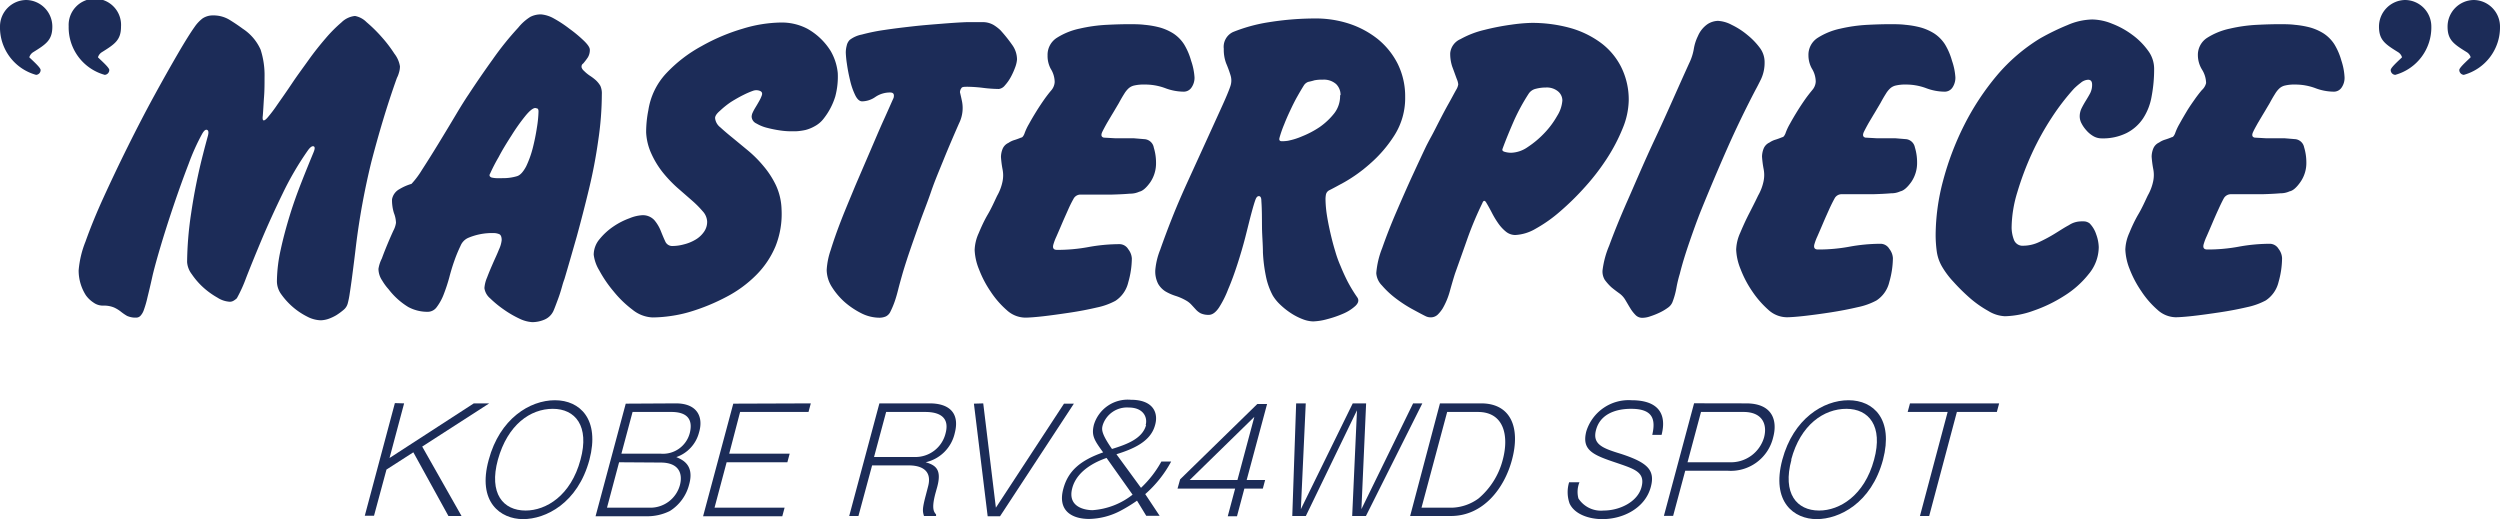
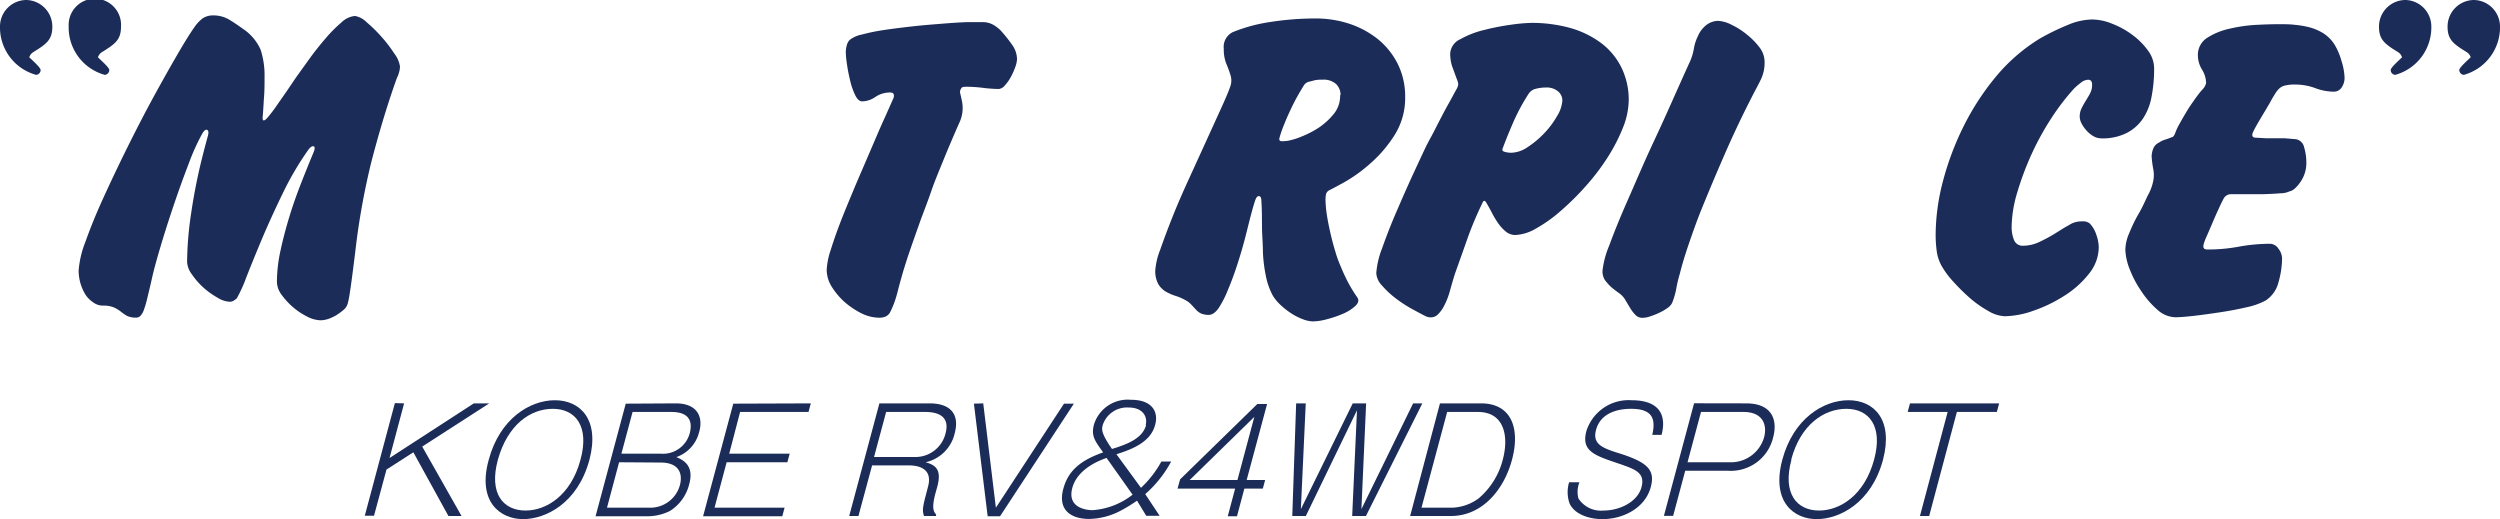
<svg xmlns="http://www.w3.org/2000/svg" viewBox="0 0 270.84 56.24">
  <defs>
    <style>.cls-1{fill:#1c2c58;}</style>
  </defs>
  <g id="Layer_2" data-name="Layer 2">
    <g id="レイアウト">
      <path class="cls-1" d="M43.78,43.7,42.2,49.62l9.13-5.92H53l-7.26,4.68L50,55.9H48.58L44.78,49l-2.91,1.87-1.35,5h-1l3.26-12.2Z" />
      <path class="cls-1" d="M63.86,49.8c-1.27,4.74-4.76,6.44-7.19,6.44s-5-1.83-3.72-6.44c1.19-4.43,4.44-6.44,7.17-6.44S65,45.44,63.86,49.8Zm-9.92,0c-1,3.67.57,5.51,3,5.51,2.22,0,4.91-1.61,5.95-5.51,1-3.65-.57-5.51-3-5.51S55,46,53.94,49.8Z" />
      <path class="cls-1" d="M73.22,43.7c2.38,0,3,1.54,2.51,3.15a3.83,3.83,0,0,1-2.46,2.67c.65.28,2,.84,1.38,3a4.76,4.76,0,0,1-2.08,2.84,5.5,5.5,0,0,1-2.48.57H64.52l3.27-12.2Zm-6.15,6.38L65.76,55h4.56a3.32,3.32,0,0,0,3.34-2.45c.3-1.14,0-2.44-2.1-2.44Zm1.46-5.45-1.21,4.52h4.25a3,3,0,0,0,3.16-2.24c.25-1,.17-2.28-2-2.28Z" />
      <path class="cls-1" d="M87.84,43.7l-.25.93H80.18L79,49.15h6.55l-.25.93H78.72L77.41,55H85l-.25.93H76.17l3.27-12.2Z" />
      <path class="cls-1" d="M100.72,43.7c2.06,0,3.3,1,2.71,3.24a4.17,4.17,0,0,1-3.15,3.14c1.15.32,1.74.85,1.26,2.65l-.2.72c-.44,1.66-.17,2,.07,2.28l0,.17H100.1c-.15-.5-.2-.74.18-2.18l.26-1c.56-2.07-1.21-2.3-2.06-2.3h-4L93,55.9H92l3.27-12.2ZM96,44.63l-1.31,4.88H99.1a3.36,3.36,0,0,0,3.34-2.57c.58-2.18-1.4-2.31-2.22-2.31Z" />
      <path class="cls-1" d="M106.52,43.7,107.89,55l7.38-11.27h1.07l-8,12.2H107l-1.49-12.2Z" />
      <path class="cls-1" d="M126.88,50a12.64,12.64,0,0,1-2.81,3.53l1.56,2.35h-1.45l-1-1.64a16.49,16.49,0,0,1-1.76,1.08,7.6,7.6,0,0,1-3.43.9c-1.84,0-3.45-.87-2.79-3.28.52-1.94,1.86-3.07,4.31-3.93-.94-1.3-1.3-1.8-1-3a3.83,3.83,0,0,1,4-2.7c2.51,0,3,1.5,2.62,2.76-.48,1.79-2.39,2.58-4.18,3.14l2.66,3.64A11.53,11.53,0,0,0,125.82,50Zm-7-.39c-.64.23-3.13,1.11-3.71,3.25s1.49,2.41,2.19,2.41a7.89,7.89,0,0,0,4.34-1.68Zm4.24-3.57c.22-.82-.24-1.89-1.84-1.89a2.76,2.76,0,0,0-2.81,1.89c-.12.44-.22.85,1,2.6C122,48.16,123.75,47.56,124.16,46.06Z" />
      <path class="cls-1" d="M135.06,52h2l-.25.93h-2l-.8,3h-1l.8-3h-6.24l.28-1,8.36-8.16h1.06Zm-1,0,1.83-6.84-7,6.84Z" />
      <path class="cls-1" d="M141.46,43.7l-.53,11.46,5.62-11.46H148l-.51,11.46,5.6-11.46h1l-6.11,12.2h-1.49l.52-11.45L141.47,55.9H140l.42-12.2Z" />
      <path class="cls-1" d="M160.46,43.7c3.22,0,4.28,2.63,3.34,6.12-.82,3.08-3.11,6.08-6.61,6.08h-4.42L156,43.7Zm-3.68.93L154,55h3.34a5.14,5.14,0,0,0,2.84-1,8.14,8.14,0,0,0,2.62-4.18c.69-2.56.17-5.19-2.69-5.19Z" />
      <path class="cls-1" d="M179,47.11c.38-1.66.09-2.82-2.28-2.82-.53,0-3.2,0-3.81,2.28-.43,1.59.74,2,2.73,2.61,2.83.93,3.7,1.74,3.2,3.58-.59,2.23-2.92,3.48-5.25,3.48-1.4,0-3-.5-3.55-1.7a3.71,3.71,0,0,1-.05-2.29h1.12A2.79,2.79,0,0,0,171,54a2.91,2.91,0,0,0,2.73,1.31c1.73,0,3.67-.93,4.1-2.52s-.67-1.95-2.53-2.59c-2.63-.88-4-1.36-3.44-3.49a4.8,4.8,0,0,1,4.9-3.35c2.82,0,3.85,1.41,3.25,3.75Z" />
      <path class="cls-1" d="M189.17,43.7c2.89,0,3.41,1.89,2.93,3.67A4.71,4.71,0,0,1,187.21,51h-4.64l-1.31,4.89h-1l3.27-12.2Zm-4.89.93-1.46,5.45h4.61a3.73,3.73,0,0,0,3.68-2.69c.38-1.43-.19-2.76-2.22-2.76Z" />
      <path class="cls-1" d="M204,49.8c-1.27,4.74-4.76,6.44-7.19,6.44s-4.95-1.83-3.72-6.44c1.19-4.43,4.43-6.44,7.17-6.44S205.14,45.44,204,49.8Zm-9.92,0c-1,3.67.57,5.51,3,5.51,2.21,0,4.9-1.61,5.95-5.51,1-3.65-.57-5.51-3-5.51S195.06,46,194.05,49.8Z" />
      <path class="cls-1" d="M216.58,43.7l-.25.93H212L209,55.9h-1l3-11.27h-4.33l.25-.93Z" />
      <path class="cls-1" d="M43.33,7.19a2.36,2.36,0,0,1-.12.72,2.58,2.58,0,0,1-.21.53c-1.12,3.13-2,6.16-2.76,9.06a78.17,78.17,0,0,0-1.66,9c-.06.51-.13,1.09-.21,1.73s-.16,1.26-.24,1.87-.16,1.16-.24,1.67a8.84,8.84,0,0,1-.22,1.11,1.34,1.34,0,0,1-.45.69,6.7,6.7,0,0,1-.79.58,4.73,4.73,0,0,1-.89.41,2.87,2.87,0,0,1-.79.14,3.39,3.39,0,0,1-1.49-.41,7.63,7.63,0,0,1-1.56-1.05,7.84,7.84,0,0,1-1.24-1.37A2.41,2.41,0,0,1,30,30.5a16.31,16.31,0,0,1,.41-3.45c.27-1.25.61-2.5,1-3.77s.83-2.47,1.29-3.64.89-2.22,1.27-3.14c.16-.39.16-.6,0-.65s-.37.1-.62.45a32.87,32.87,0,0,0-2.71,4.63q-1.28,2.63-2.28,5c-.67,1.6-1.24,3-1.7,4.18a15.38,15.38,0,0,1-1,2.2,1.87,1.87,0,0,1-.31.24.8.8,0,0,1-.46.14,2.75,2.75,0,0,1-1.34-.45A8.49,8.49,0,0,1,22,31.12a8,8,0,0,1-1.22-1.41,2.45,2.45,0,0,1-.51-1.32,37.44,37.44,0,0,1,.44-5.3A61.48,61.48,0,0,1,22,16.69c.16-.64.34-1.3.53-2,.09-.35.06-.56-.1-.62s-.33.08-.53.43a23.42,23.42,0,0,0-1.46,3.24q-.84,2.18-1.65,4.58t-1.44,4.53c-.42,1.42-.69,2.44-.82,3-.22,1-.4,1.75-.55,2.35a11.2,11.2,0,0,1-.4,1.39,1.74,1.74,0,0,1-.39.65.65.65,0,0,1-.43.17,2.21,2.21,0,0,1-1-.19,5.35,5.35,0,0,1-.67-.46,3.65,3.65,0,0,0-.74-.45,2.93,2.93,0,0,0-1.22-.2,1.74,1.74,0,0,1-1-.33A3.13,3.13,0,0,1,9.31,32a5,5,0,0,1-.79-2.71,10.72,10.72,0,0,1,.74-3.11c.5-1.41,1.14-3,1.94-4.75s1.68-3.61,2.64-5.54,1.91-3.77,2.85-5.49,1.81-3.26,2.59-4.6,1.39-2.31,1.8-2.88A4,4,0,0,1,21.94,2a2,2,0,0,1,1.16-.33,3.35,3.35,0,0,1,1.72.45c.51.31,1,.64,1.49,1a5.27,5.27,0,0,1,1.92,2.25,9,9,0,0,1,.43,3c0,.71,0,1.39-.05,2.06s-.08,1.38-.14,2.11q-.11.87.48.24a15.2,15.2,0,0,0,1.12-1.48c.47-.67,1-1.42,1.56-2.26s1.18-1.67,1.8-2.54,1.24-1.64,1.85-2.35A15.17,15.17,0,0,1,37,2.42a2.43,2.43,0,0,1,1.46-.69,2.37,2.37,0,0,1,1.25.67A15.53,15.53,0,0,1,41.34,4a14.4,14.4,0,0,1,1.39,1.82A3,3,0,0,1,43.33,7.19Z" />
-       <path class="cls-1" d="M65.2,10.22a34.5,34.5,0,0,1-.39,5q-.37,2.64-1,5.25t-1.32,5.13c-.48,1.68-.92,3.22-1.34,4.63-.06.16-.14.38-.22.67s-.17.6-.28.94-.24.68-.36,1-.24.64-.34.86a1.87,1.87,0,0,1-1,.94,3.38,3.38,0,0,1-1.29.26,3.74,3.74,0,0,1-1.39-.38,11.22,11.22,0,0,1-1.71-1,11.41,11.41,0,0,1-1.46-1.2,1.75,1.75,0,0,1-.62-1.11,3.55,3.55,0,0,1,.29-1.15c.19-.51.4-1,.64-1.55s.46-1,.65-1.49a3.15,3.15,0,0,0,.29-1c0-.36-.09-.57-.26-.65a1.6,1.6,0,0,0-.65-.12,6.6,6.6,0,0,0-2.74.53,1.59,1.59,0,0,0-.81.86,15.06,15.06,0,0,0-.65,1.56c-.21.59-.4,1.21-.57,1.87a18.5,18.5,0,0,1-.6,1.82,5.61,5.61,0,0,1-.75,1.37,1.2,1.2,0,0,1-1,.52,4.37,4.37,0,0,1-2.09-.52,7.77,7.77,0,0,1-2.13-1.92,5.72,5.72,0,0,1-.69-.94,2.3,2.3,0,0,1-.41-1.27A3.77,3.77,0,0,1,41.37,28c.19-.53.4-1.05.62-1.58s.43-1,.62-1.42a2.6,2.6,0,0,0,.29-.86,3.13,3.13,0,0,0-.22-1.05,4.7,4.7,0,0,1-.21-1.49,1.57,1.57,0,0,1,.79-1.1,5.48,5.48,0,0,1,1.32-.58,9.19,9.19,0,0,0,1.13-1.51c.55-.85,1.15-1.8,1.79-2.85s1.27-2.09,1.87-3.1,1.07-1.75,1.39-2.22Q52,8.35,53.38,6.43A32.4,32.4,0,0,1,56.14,3a5.3,5.3,0,0,1,1.31-1.17,2.48,2.48,0,0,1,1.18-.27A3.42,3.42,0,0,1,60,2,13.14,13.14,0,0,1,61.7,3.12a14.32,14.32,0,0,1,1.53,1.27c.45.43.67.76.67,1a1.54,1.54,0,0,1-.21.82,7,7,0,0,1-.51.67C63,7,63,7.15,63,7.27a.76.76,0,0,0,.26.4,4,4,0,0,0,.67.55,5.21,5.21,0,0,1,.63.48,2.75,2.75,0,0,1,.48.6A2,2,0,0,1,65.2,10.22Zm-6.86,1.86c0-.19-.05-.3-.14-.33L58,11.7c-.26,0-.63.3-1.11.89a20.87,20.87,0,0,0-1.46,2.06c-.5.78-1,1.58-1.41,2.37a18.64,18.64,0,0,0-.92,1.78c-.12.19-.08.33.15.43a2.74,2.74,0,0,0,.48.07,7.1,7.1,0,0,0,.72,0A5.18,5.18,0,0,0,56,19.09c.35-.1.67-.45,1-1.06a11.09,11.09,0,0,0,.72-2,22.58,22.58,0,0,0,.45-2.23A12.35,12.35,0,0,0,58.34,12.08Z" />
-       <path class="cls-1" d="M90.76,7.91a8.29,8.29,0,0,1-.27,2.54,7.27,7.27,0,0,1-1.22,2.35,3,3,0,0,1-1,.87,4.15,4.15,0,0,1-1,.41,6.43,6.43,0,0,1-1,.14c-.32,0-.58,0-.77,0a8.16,8.16,0,0,1-1-.09,12.9,12.9,0,0,1-1.35-.27,4.3,4.3,0,0,1-1.2-.48.86.86,0,0,1-.52-.74,1.16,1.16,0,0,1,.12-.46,5.63,5.63,0,0,1,.31-.57c.13-.21.25-.42.38-.65a3.75,3.75,0,0,0,.29-.62c.09-.26,0-.42-.22-.5a1.05,1.05,0,0,0-.74,0,8.86,8.86,0,0,0-1,.43c-.45.22-.9.48-1.37.77A9.39,9.39,0,0,0,78,12c-.35.3-.53.56-.53.79a1.44,1.44,0,0,0,.56,1c.36.33.8.71,1.31,1.12L81,16.28A12.84,12.84,0,0,1,82.72,18a9.6,9.6,0,0,1,1.35,2.09,6.65,6.65,0,0,1,.6,2.58,9.42,9.42,0,0,1-.65,4,9.7,9.7,0,0,1-2.11,3.14,13,13,0,0,1-3.21,2.35,21.71,21.71,0,0,1-3.91,1.61,14.23,14.23,0,0,1-2.09.46,14.47,14.47,0,0,1-2,.16,3.68,3.68,0,0,1-2.18-.84,11.54,11.54,0,0,1-2.06-2,13.32,13.32,0,0,1-1.54-2.26,4.25,4.25,0,0,1-.6-1.7,2.64,2.64,0,0,1,.65-1.7,7,7,0,0,1,1.51-1.37,7.85,7.85,0,0,1,1.73-.88,4.27,4.27,0,0,1,1.29-.32,1.69,1.69,0,0,1,1.39.53A4.25,4.25,0,0,1,71.58,25c.16.4.31.77.48,1.13a.82.82,0,0,0,.81.52,4.67,4.67,0,0,0,1.2-.17,4.54,4.54,0,0,0,1.25-.5,2.9,2.9,0,0,0,.93-.84A1.87,1.87,0,0,0,76.61,24a1.77,1.77,0,0,0-.48-1.11,11.29,11.29,0,0,0-1.2-1.2l-1.56-1.36a14.08,14.08,0,0,1-1.55-1.63,9.62,9.62,0,0,1-1.23-2A6.27,6.27,0,0,1,70,14.34a12.21,12.21,0,0,1,.24-2.4,7.5,7.5,0,0,1,1.94-4A15.2,15.2,0,0,1,76,5a21.18,21.18,0,0,1,4.46-1.89,14.79,14.79,0,0,1,4.12-.67,6,6,0,0,1,2.88.67A7,7,0,0,1,90,5.54,5.92,5.92,0,0,1,90.76,7.91Z" />
      <path class="cls-1" d="M110.18,6.43a3.11,3.11,0,0,1-.19.84,7.8,7.8,0,0,1-.48,1.07,4.69,4.69,0,0,1-.65.92,1,1,0,0,1-.65.38,15.22,15.22,0,0,1-1.7-.12,15.09,15.09,0,0,0-1.65-.12c-.39,0-.62,0-.7.14A.77.77,0,0,0,104,10c.06.26.13.54.19.84a3.73,3.73,0,0,1-.29,2.52c-.6,1.37-1.16,2.67-1.65,3.88s-1,2.4-1.39,3.55-.86,2.3-1.27,3.46-.83,2.34-1.25,3.59c-.25.77-.46,1.43-.62,2s-.3,1.07-.41,1.51-.23.87-.36,1.25a9.36,9.36,0,0,1-.48,1.15,1.08,1.08,0,0,1-.5.53,1.75,1.75,0,0,1-.7.14A4.39,4.39,0,0,1,93.44,34a8.71,8.71,0,0,1-1.87-1.22,7.64,7.64,0,0,1-1.44-1.68,3.53,3.53,0,0,1-.57-1.85A8,8,0,0,1,90,27.07c.29-.94.66-2,1.13-3.21s1-2.45,1.53-3.74l1.63-3.79c.53-1.23,1-2.35,1.46-3.36s.8-1.8,1.06-2.37c.09-.38,0-.58-.38-.58a2.81,2.81,0,0,0-1.59.48,2.58,2.58,0,0,1-1.44.48c-.28,0-.54-.23-.76-.69a7.41,7.41,0,0,1-.55-1.61,17.7,17.7,0,0,1-.34-1.77,10.51,10.51,0,0,1-.12-1.2,2.91,2.91,0,0,1,.1-.77,1.24,1.24,0,0,1,.33-.62,3.16,3.16,0,0,1,1.32-.58,20.54,20.54,0,0,1,2.47-.5c1-.15,2-.27,3.07-.39s2.12-.2,3.12-.28,1.87-.14,2.66-.17l1.65,0a2.36,2.36,0,0,1,1.3.31,4.7,4.7,0,0,1,.72.55,16,16,0,0,1,1.34,1.68A2.72,2.72,0,0,1,110.18,6.43Z" />
-       <path class="cls-1" d="M129.41,8.39a1.84,1.84,0,0,1-.32,1.08,1,1,0,0,1-.88.46,5.76,5.76,0,0,1-2-.39A6.21,6.21,0,0,0,124,9.16a4.55,4.55,0,0,0-1.11.1,1.35,1.35,0,0,0-.62.31,2.62,2.62,0,0,0-.48.6c-.16.25-.35.57-.58,1l-.38.64c-.16.28-.33.55-.5.84s-.35.58-.51.87-.28.52-.38.72c-.19.38-.14.6.14.67l1.25.07,1,0c.34,0,.68,0,1,0l1.2.1A1.1,1.1,0,0,1,125,16a5.56,5.56,0,0,1,.24,1.61,3.65,3.65,0,0,1-.64,2.16c-.44.61-.83.93-1.18,1a2.33,2.33,0,0,1-1,.21c-.57.05-1.22.08-1.94.1l-2.06,0-1.37,0a.85.85,0,0,0-.76.48,12.75,12.75,0,0,0-.58,1.17c-.22.5-.45,1-.67,1.52s-.43,1-.6,1.39a5.81,5.81,0,0,0-.31.81c-.13.42,0,.62.38.62a18.31,18.31,0,0,0,3.43-.31,18.89,18.89,0,0,1,3.38-.31,1.11,1.11,0,0,1,.91.55,1.79,1.79,0,0,1,.39,1,9.64,9.64,0,0,1-.39,2.59,3.27,3.27,0,0,1-1.39,2,7.32,7.32,0,0,1-2,.72c-.94.22-1.92.41-3,.57s-2,.29-2.89.39-1.54.14-1.88.14a3,3,0,0,1-2-.81,9.81,9.81,0,0,1-1.74-2,11.49,11.49,0,0,1-1.26-2.4,6.16,6.16,0,0,1-.48-2.12,4.75,4.75,0,0,1,.43-1.8c.29-.69.6-1.38,1-2.06s.69-1.35,1-2a5.24,5.24,0,0,0,.59-1.56,3.32,3.32,0,0,0,0-1.33,11.33,11.33,0,0,1-.17-1.32,2.44,2.44,0,0,1,.17-.86,1.23,1.23,0,0,1,.64-.67,2.32,2.32,0,0,1,.65-.31c.17-.05.42-.14.74-.27.12,0,.23-.16.33-.38a6,6,0,0,1,.5-1.08c.24-.44.5-.88.79-1.35s.57-.89.85-1.29.54-.73.77-1a1.51,1.51,0,0,0,.38-.91,2.76,2.76,0,0,0-.43-1.44A2.94,2.94,0,0,1,113.49,6a2.18,2.18,0,0,1,1-1.9,7.5,7.5,0,0,1,2.47-1,16.83,16.83,0,0,1,2.92-.41c1-.05,1.79-.07,2.4-.07s1.15,0,1.73.07a9.81,9.81,0,0,1,1.65.29,5.65,5.65,0,0,1,1.46.65,4,4,0,0,1,1.15,1.16,7,7,0,0,1,.77,1.79A6.77,6.77,0,0,1,129.41,8.39Z" />
      <path class="cls-1" d="M152.23,10.5a7.53,7.53,0,0,1-1.17,4.17,14,14,0,0,1-2.64,3.07,16.38,16.38,0,0,1-2.78,2c-.88.48-1.42.77-1.61.86a.69.69,0,0,0-.38.46,2.92,2.92,0,0,0-.05.5,12.35,12.35,0,0,0,.14,1.68c.1.64.23,1.3.39,2s.33,1.35.53,2a12,12,0,0,0,.57,1.58c.22.55.47,1.09.74,1.63a16,16,0,0,0,1.08,1.78c.19.29.12.59-.21.91a4.68,4.68,0,0,1-1.32.84,11.61,11.61,0,0,1-1.75.6,6.39,6.39,0,0,1-1.51.24,3.33,3.33,0,0,1-1.13-.24,6.64,6.64,0,0,1-1.27-.65,7.94,7.94,0,0,1-1.15-.91,4.69,4.69,0,0,1-.82-1,7.56,7.56,0,0,1-.76-2.16,16.69,16.69,0,0,1-.31-2.52c0-.88-.09-1.79-.1-2.73s0-1.9-.07-2.85q0-.48-.24-.51t-.39.36c-.12.32-.28.86-.48,1.61s-.4,1.59-.64,2.52-.52,1.88-.84,2.87-.65,1.9-1,2.71a10.77,10.77,0,0,1-1,2c-.35.52-.72.79-1.1.79a2,2,0,0,1-.89-.17,1.93,1.93,0,0,1-.52-.41l-.46-.5a2.35,2.35,0,0,0-.57-.46,5.82,5.82,0,0,0-1.18-.52,5.34,5.34,0,0,1-1.08-.48,2.39,2.39,0,0,1-.79-.82,2.93,2.93,0,0,1-.31-1.49,7.65,7.65,0,0,1,.53-2.2c.35-1,.79-2.19,1.31-3.5s1.12-2.69,1.78-4.13l1.89-4.14,1.63-3.58c.48-1.05.82-1.85,1-2.39a1.89,1.89,0,0,0,0-1.2,12.61,12.61,0,0,0-.46-1.25,4.17,4.17,0,0,1-.26-1.58,1.77,1.77,0,0,1,1-1.82,17.47,17.47,0,0,1,3.86-1.06A32,32,0,0,1,142.55,2a11.66,11.66,0,0,1,3.62.57,10,10,0,0,1,3.09,1.66,8.24,8.24,0,0,1,2.16,2.68A7.93,7.93,0,0,1,152.23,10.5Zm-7-.19a1.63,1.63,0,0,0-.48-1.2,2,2,0,0,0-1.43-.48,4.35,4.35,0,0,0-.92.07c-.16.05-.38.11-.67.17a.94.94,0,0,0-.48.39c-.22.35-.46.76-.72,1.22s-.5.95-.74,1.46-.46,1-.67,1.54a12.35,12.35,0,0,0-.5,1.43c-.07.26,0,.39.26.39a4.29,4.29,0,0,0,.65-.05,7.45,7.45,0,0,0,1.53-.48,10.12,10.12,0,0,0,1.9-1,7.42,7.42,0,0,0,1.6-1.51A3.05,3.05,0,0,0,145.18,10.31Z" />
      <path class="cls-1" d="M176.45,10.89a8.31,8.31,0,0,1-.65,3,19.22,19.22,0,0,1-1.7,3.26,24.24,24.24,0,0,1-2.4,3.12A28.63,28.63,0,0,1,169,22.92a15.28,15.28,0,0,1-2.62,1.85,4.83,4.83,0,0,1-2.23.69,1.62,1.62,0,0,1-1-.36,4.36,4.36,0,0,1-.84-.91,9.46,9.46,0,0,1-.69-1.15q-.31-.6-.6-1.08c-.16-.28-.31-.27-.43.05A37.71,37.71,0,0,0,159,25.78c-.43,1.23-.89,2.51-1.37,3.86-.19.6-.38,1.25-.57,1.94a7.89,7.89,0,0,1-.77,1.84,3.72,3.72,0,0,1-.55.68,1.08,1.08,0,0,1-.75.28,1.2,1.2,0,0,1-.57-.14c-.39-.19-.88-.46-1.49-.79a14.26,14.26,0,0,1-1.75-1.15,9.62,9.62,0,0,1-1.46-1.37,2.1,2.1,0,0,1-.62-1.34,9.29,9.29,0,0,1,.64-2.71c.43-1.23.94-2.54,1.54-3.93s1.19-2.74,1.8-4.06,1.08-2.33,1.43-3.06c.1-.2.28-.55.56-1.06s.56-1.08.88-1.7.65-1.25,1-1.87.61-1.13.83-1.51a1.53,1.53,0,0,0,.2-.55,1.79,1.79,0,0,0-.15-.56c-.19-.51-.36-1-.5-1.36a4.44,4.44,0,0,1-.22-1.46,1.84,1.84,0,0,1,1.11-1.52,10.07,10.07,0,0,1,2.59-1,26.24,26.24,0,0,1,2.94-.57,18,18,0,0,1,2.14-.19A15.55,15.55,0,0,1,170,3a10.24,10.24,0,0,1,3.36,1.59,7.41,7.41,0,0,1,2.25,2.63A7.91,7.91,0,0,1,176.45,10.89Zm-7.19,0a1.28,1.28,0,0,0-.48-1,1.91,1.91,0,0,0-1.3-.41,4.42,4.42,0,0,0-1.1.14,1.26,1.26,0,0,0-.77.53A21.82,21.82,0,0,0,164.05,13c-.49,1.12-.92,2.16-1.27,3.12-.06.16,0,.27.27.34a2.65,2.65,0,0,0,.64.09,3.31,3.31,0,0,0,1.82-.62,10.16,10.16,0,0,0,1.8-1.51,9.25,9.25,0,0,0,1.39-1.87A3.62,3.62,0,0,0,169.26,10.89Z" />
      <path class="cls-1" d="M191.17,6.76a4.17,4.17,0,0,1-.38,1.8c-.26.53-.45.9-.58,1.13-1.15,2.2-2.18,4.34-3.09,6.4s-1.85,4.28-2.81,6.64c-.45,1.12-.88,2.32-1.32,3.6s-.77,2.38-1,3.31a13.48,13.48,0,0,0-.38,1.58,8.2,8.2,0,0,1-.43,1.53,1.37,1.37,0,0,1-.48.58,5.37,5.37,0,0,1-.89.53,7.85,7.85,0,0,1-1,.4,2.61,2.61,0,0,1-.88.17,1,1,0,0,1-.75-.31,3.92,3.92,0,0,1-.57-.74c-.18-.29-.35-.59-.53-.89a2.33,2.33,0,0,0-.69-.74c-.36-.26-.63-.47-.82-.63a5.36,5.36,0,0,1-.72-.81,1.75,1.75,0,0,1-.24-1,9.87,9.87,0,0,1,.72-2.69c.48-1.31,1.13-2.94,2-4.91s1.81-4.21,3-6.74,2.35-5.22,3.66-8.1a5.77,5.77,0,0,0,.51-1.56,4.92,4.92,0,0,1,.45-1.41,3,3,0,0,1,1.06-1.3,2.22,2.22,0,0,1,1.1-.34,3.57,3.57,0,0,1,1.51.44,8.07,8.07,0,0,1,1.7,1.1,7.63,7.63,0,0,1,1.39,1.46A2.57,2.57,0,0,1,191.17,6.76Z" />
-       <path class="cls-1" d="M211.84,8.39a1.91,1.91,0,0,1-.31,1.08,1,1,0,0,1-.89.46,5.76,5.76,0,0,1-2-.39,6.21,6.21,0,0,0-2.13-.38,4.55,4.55,0,0,0-1.11.1,1.35,1.35,0,0,0-.62.31,2.62,2.62,0,0,0-.48.6c-.16.25-.35.57-.58,1l-.38.64c-.16.28-.33.55-.5.84s-.35.58-.51.87-.28.52-.38.72c-.19.38-.14.6.14.67l1.25.07,1,0c.34,0,.68,0,1,0l1.2.1a1.1,1.1,0,0,1,.91.88,5.56,5.56,0,0,1,.24,1.61,3.65,3.65,0,0,1-.64,2.16c-.44.61-.83.93-1.18,1a2.29,2.29,0,0,1-1,.21c-.57.05-1.22.08-1.94.1l-2.06,0-1.37,0a.85.85,0,0,0-.76.48c-.16.29-.36.68-.58,1.17s-.45,1-.67,1.52-.43,1-.6,1.39a5.81,5.81,0,0,0-.31.81c-.13.42,0,.62.38.62a18.31,18.31,0,0,0,3.43-.31,18.89,18.89,0,0,1,3.38-.31,1.11,1.11,0,0,1,.91.55,1.79,1.79,0,0,1,.39,1,9.64,9.64,0,0,1-.39,2.59,3.27,3.27,0,0,1-1.39,2,7.32,7.32,0,0,1-2,.72c-.94.22-1.92.41-2.95.57s-2,.29-2.89.39-1.53.14-1.88.14a3,3,0,0,1-2-.81,10.47,10.47,0,0,1-1.74-2,11.49,11.49,0,0,1-1.26-2.4,6.16,6.16,0,0,1-.48-2.12,4.75,4.75,0,0,1,.43-1.8c.29-.69.6-1.38.95-2.06s.69-1.35,1-2a5.24,5.24,0,0,0,.59-1.56,3.32,3.32,0,0,0,0-1.33,11.33,11.33,0,0,1-.17-1.32,2.44,2.44,0,0,1,.17-.86,1.23,1.23,0,0,1,.64-.67,2.32,2.32,0,0,1,.65-.31c.17-.05.42-.14.74-.27.12,0,.23-.16.33-.38a6,6,0,0,1,.5-1.08c.24-.44.5-.88.79-1.35s.57-.89.85-1.29.55-.73.77-1a1.51,1.51,0,0,0,.38-.91,2.76,2.76,0,0,0-.43-1.44A2.94,2.94,0,0,1,195.92,6a2.18,2.18,0,0,1,1-1.9,7.5,7.5,0,0,1,2.47-1,16.83,16.83,0,0,1,2.92-.41c1-.05,1.79-.07,2.4-.07s1.15,0,1.73.07a9.81,9.81,0,0,1,1.65.29,5.65,5.65,0,0,1,1.46.65,4,4,0,0,1,1.15,1.16,7,7,0,0,1,.77,1.79A6.77,6.77,0,0,1,211.84,8.39Z" />
      <path class="cls-1" d="M233.37,7.43a15.78,15.78,0,0,1-.27,3,6.28,6.28,0,0,1-.93,2.4,4.69,4.69,0,0,1-1.78,1.58,5.75,5.75,0,0,1-2.73.58,1.77,1.77,0,0,1-.91-.26,3,3,0,0,1-.74-.63,3.5,3.5,0,0,1-.51-.74,1.68,1.68,0,0,1-.19-.67,2,2,0,0,1,.22-1c.14-.28.29-.54.45-.8s.31-.51.46-.79a2,2,0,0,0,.21-.93c0-.35-.14-.53-.43-.53a1.33,1.33,0,0,0-.81.34,7,7,0,0,0-.72.62,24.73,24.73,0,0,0-2.38,3.09,29.79,29.79,0,0,0-2.18,3.93,32.08,32.08,0,0,0-1.58,4.2,13.53,13.53,0,0,0-.62,3.84,3.85,3.85,0,0,0,.24,1.29,1,1,0,0,0,1.05.67,4.08,4.08,0,0,0,1.7-.4,16.44,16.44,0,0,0,1.71-.92c.54-.33,1-.64,1.51-.91a2.42,2.42,0,0,1,1.17-.4,3.77,3.77,0,0,1,.58,0,1.16,1.16,0,0,1,.48.2,3,3,0,0,1,.72,1.19,4.37,4.37,0,0,1,.28,1.39,4.61,4.61,0,0,1-1.08,2.91,10.34,10.34,0,0,1-2.66,2.37,15.5,15.5,0,0,1-3.33,1.61,9.73,9.73,0,0,1-3.09.6,3.77,3.77,0,0,1-1.82-.58,11.56,11.56,0,0,1-2-1.41,20.93,20.93,0,0,1-1.77-1.75,9.15,9.15,0,0,1-1.2-1.59,4.5,4.5,0,0,1-.6-1.7,13.38,13.38,0,0,1-.12-1.8,23.19,23.19,0,0,1,.81-5.87,31,31,0,0,1,2.28-6,27.9,27.9,0,0,1,3.55-5.39A19.28,19.28,0,0,1,221,4.17,25.75,25.75,0,0,1,224,2.71a7,7,0,0,1,2.68-.6,5.9,5.9,0,0,1,2.14.46A9.09,9.09,0,0,1,231,3.77a7.62,7.62,0,0,1,1.7,1.7A3.27,3.27,0,0,1,233.37,7.43Z" />
      <path class="cls-1" d="M254,8.39a1.83,1.83,0,0,1-.31,1.08,1,1,0,0,1-.88.46,5.72,5.72,0,0,1-2-.39,6.23,6.23,0,0,0-2.14-.38,4.46,4.46,0,0,0-1.1.1,1.35,1.35,0,0,0-.62.31,2.62,2.62,0,0,0-.48.6c-.16.25-.35.57-.58,1l-.38.64c-.16.28-.33.55-.5.84s-.35.58-.51.87-.29.52-.38.72c-.19.38-.15.6.14.67l1.25.07,1,0c.34,0,.68,0,1,0l1.2.1a1.1,1.1,0,0,1,.91.88,5.56,5.56,0,0,1,.24,1.61,3.59,3.59,0,0,1-.65,2.16q-.64.91-1.17,1a2.33,2.33,0,0,1-1,.21c-.57.05-1.22.08-1.94.1l-2.06,0-1.37,0a.88.88,0,0,0-.77.48q-.24.44-.57,1.17c-.23.5-.45,1-.67,1.52s-.43,1-.6,1.39a5.81,5.81,0,0,0-.31.81c-.13.42,0,.62.38.62a18.31,18.31,0,0,0,3.43-.31,18.89,18.89,0,0,1,3.38-.31,1.12,1.12,0,0,1,.91.55,1.77,1.77,0,0,1,.38,1,9.61,9.61,0,0,1-.38,2.59,3.31,3.31,0,0,1-1.39,2,7.57,7.57,0,0,1-2,.72c-.94.22-1.93.41-3,.57s-2,.29-2.89.39-1.54.14-1.89.14a3,3,0,0,1-1.95-.81,9.81,9.81,0,0,1-1.74-2,11.54,11.54,0,0,1-1.27-2.4,6.35,6.35,0,0,1-.47-2.12,4.75,4.75,0,0,1,.43-1.8c.28-.69.6-1.38,1-2.06s.69-1.35,1-2a5.24,5.24,0,0,0,.59-1.56,3.32,3.32,0,0,0,0-1.33,11.33,11.33,0,0,1-.17-1.32,2.44,2.44,0,0,1,.17-.86,1.23,1.23,0,0,1,.64-.67,2.28,2.28,0,0,1,.64-.31,7.44,7.44,0,0,0,.74-.27c.13,0,.24-.16.34-.38a6,6,0,0,1,.5-1.08c.24-.44.5-.88.78-1.35s.58-.89.86-1.29.54-.73.77-1A1.51,1.51,0,0,0,239,9a2.85,2.85,0,0,0-.43-1.44A3,3,0,0,1,238.11,6a2.19,2.19,0,0,1,1-1.9,7.5,7.5,0,0,1,2.47-1,16.7,16.7,0,0,1,2.92-.41c1-.05,1.79-.07,2.4-.07s1.15,0,1.72.07a9.75,9.75,0,0,1,1.66.29,5.65,5.65,0,0,1,1.46.65,4,4,0,0,1,1.15,1.16,7,7,0,0,1,.77,1.79A6.7,6.7,0,0,1,254,8.39Z" />
      <path class="cls-1" d="M260.56,0a2.87,2.87,0,0,1,2.84,2.84,5.33,5.33,0,0,1-3.91,5.27.52.52,0,0,1-.49-.53c0-.3,1.17-1.28,1.37-1.52.44-.54-.1,1.13-.1.45a1,1,0,0,0-.44-.84c-1.42-.88-2.1-1.32-2.1-2.78A2.88,2.88,0,0,1,260.56,0ZM268,0a2.88,2.88,0,0,1,2.84,2.84,5.34,5.34,0,0,1-3.92,5.27.53.53,0,0,1-.49-.53c0-.3,1.18-1.28,1.37-1.52.44-.54-.09,1.13-.09.45a1,1,0,0,0-.44-.84c-1.42-.88-2.11-1.32-2.11-2.78A2.88,2.88,0,0,1,268,0Z" />
      <path class="cls-1" d="M13.11,2.89c0,1.46-.69,1.9-2.1,2.78a1,1,0,0,0-.44.84c0,.68-.54-1-.1-.45.19.24,1.37,1.22,1.37,1.52a.53.53,0,0,1-.49.53A5.33,5.33,0,0,1,7.44,2.84a2.84,2.84,0,1,1,5.67.05Zm-7.44,0c0,1.46-.68,1.9-2.1,2.78a1,1,0,0,0-.44.84c0,.68-.54-1-.1-.45.2.24,1.37,1.22,1.37,1.52a.52.52,0,0,1-.49.53A5.33,5.33,0,0,1,0,2.84,2.87,2.87,0,0,1,2.84,0,2.88,2.88,0,0,1,5.67,2.89Z" />
    </g>
  </g>
</svg>